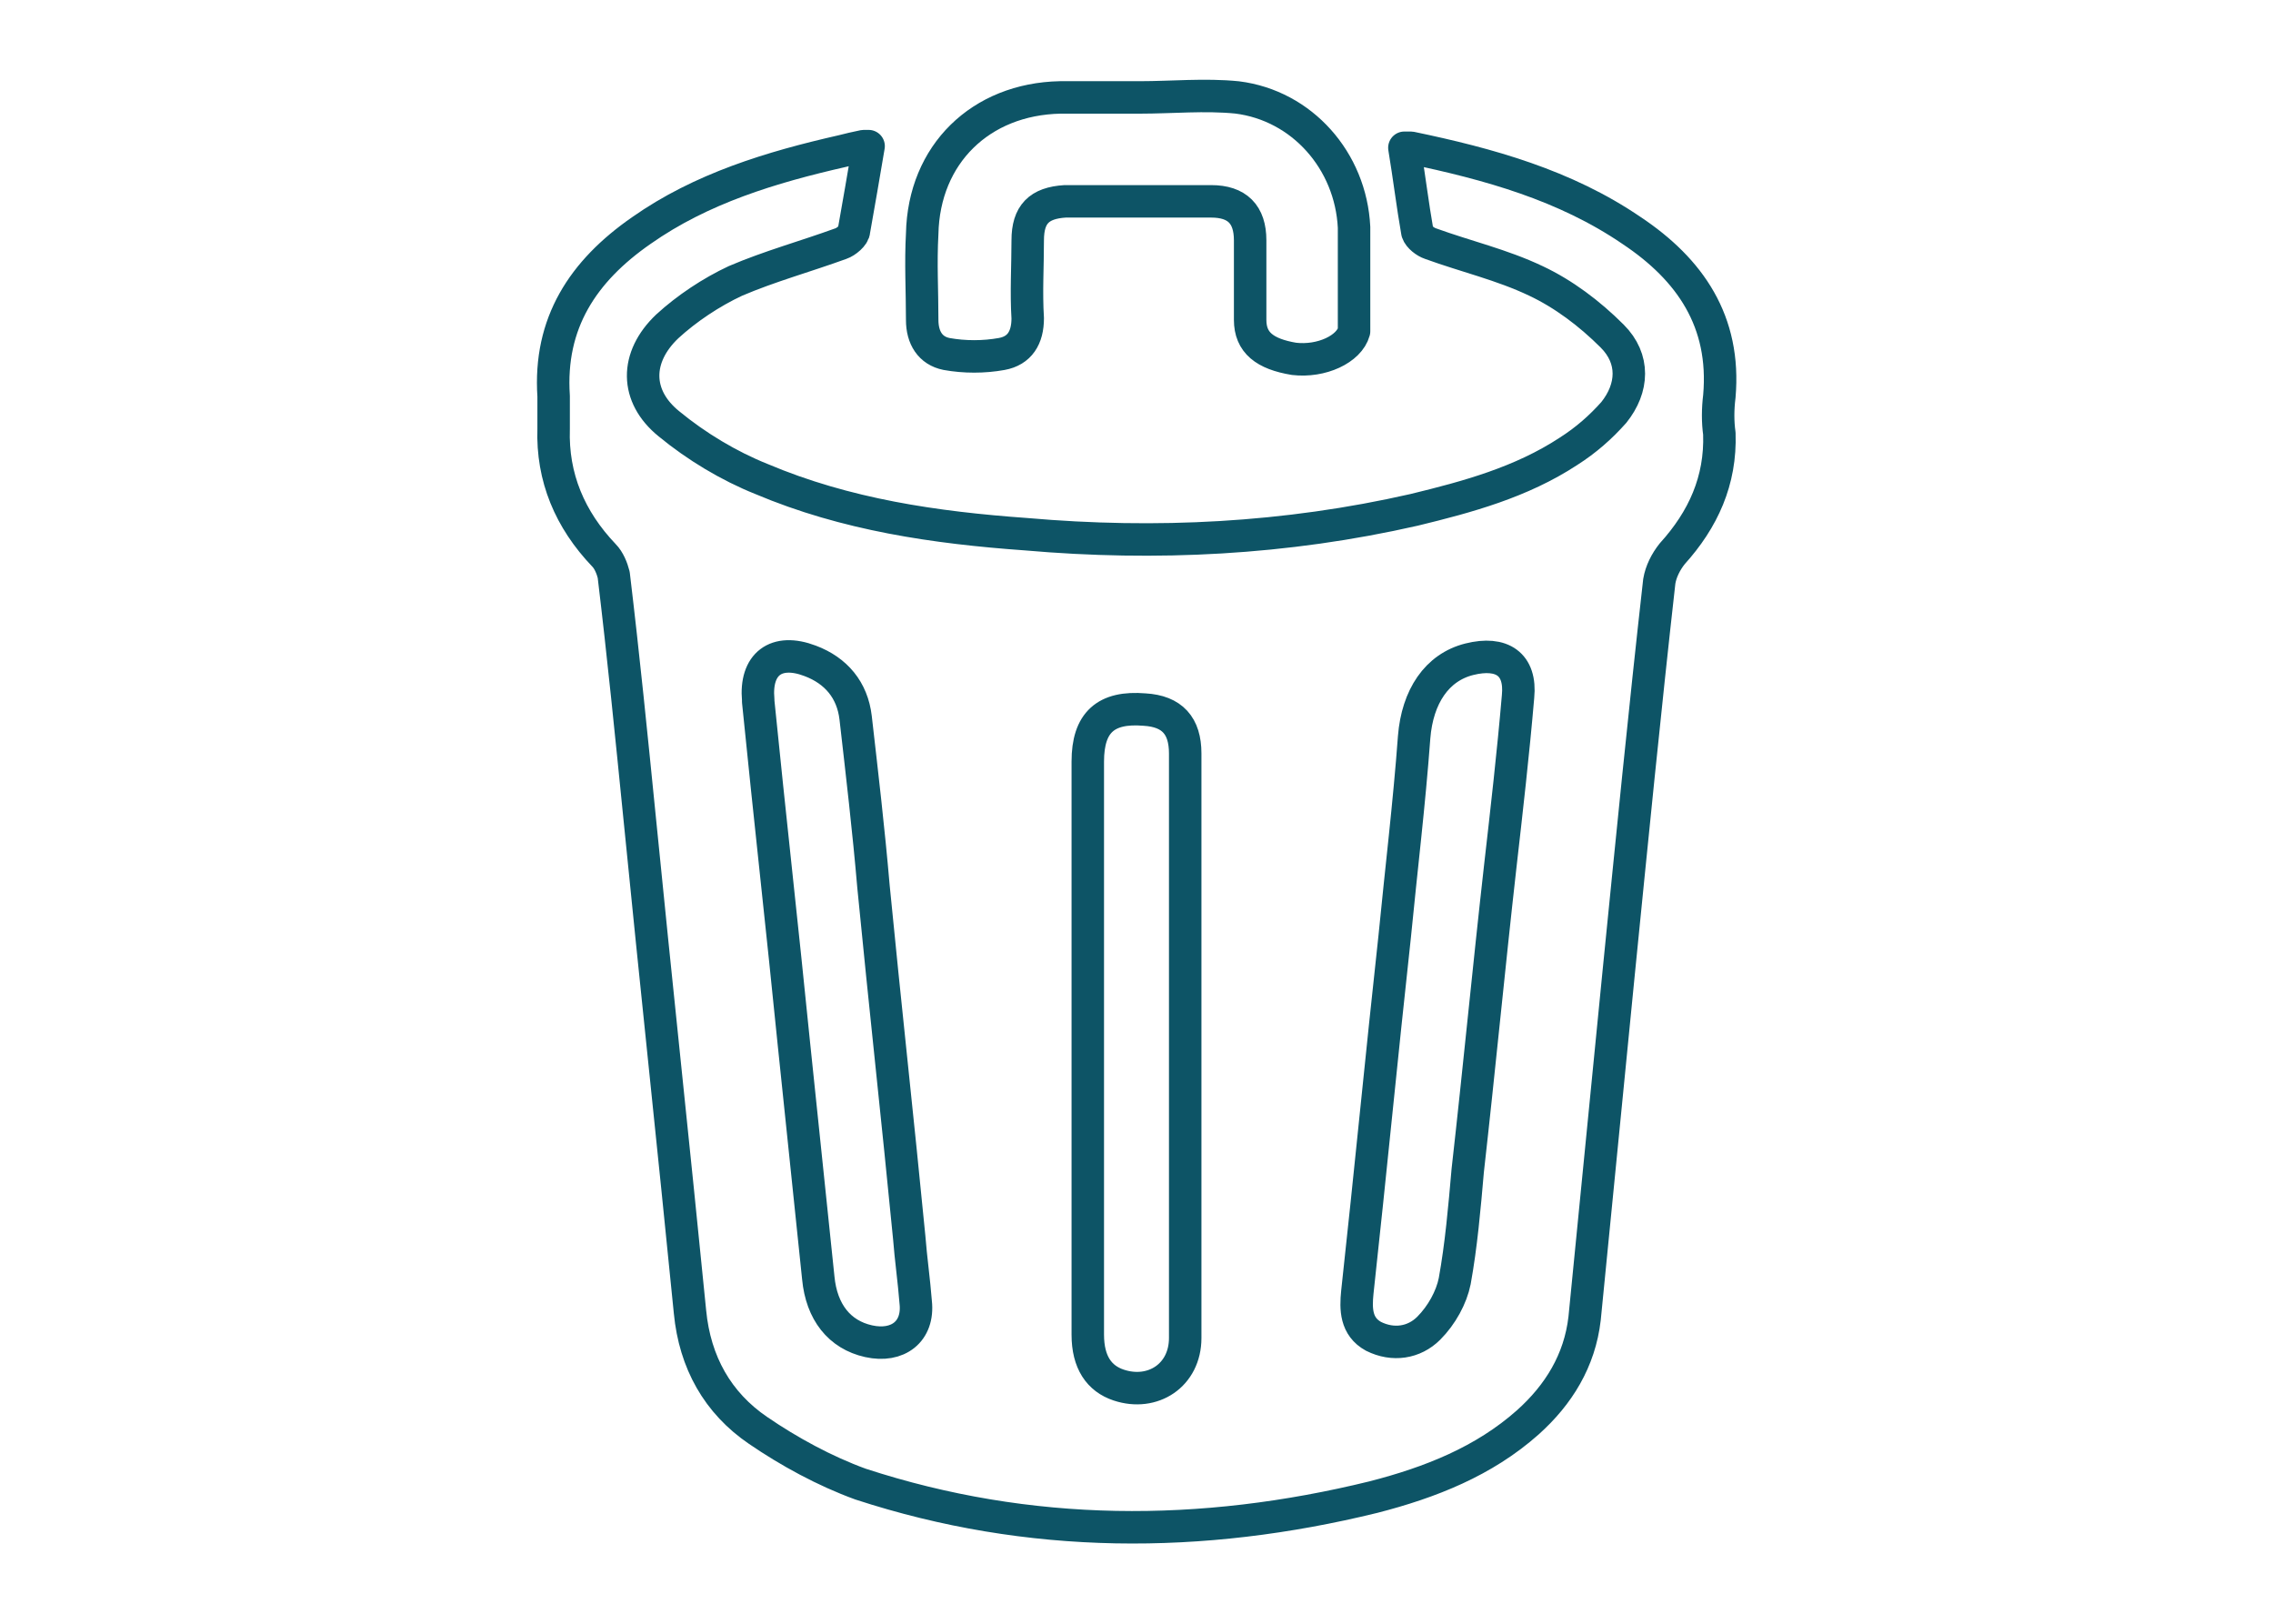
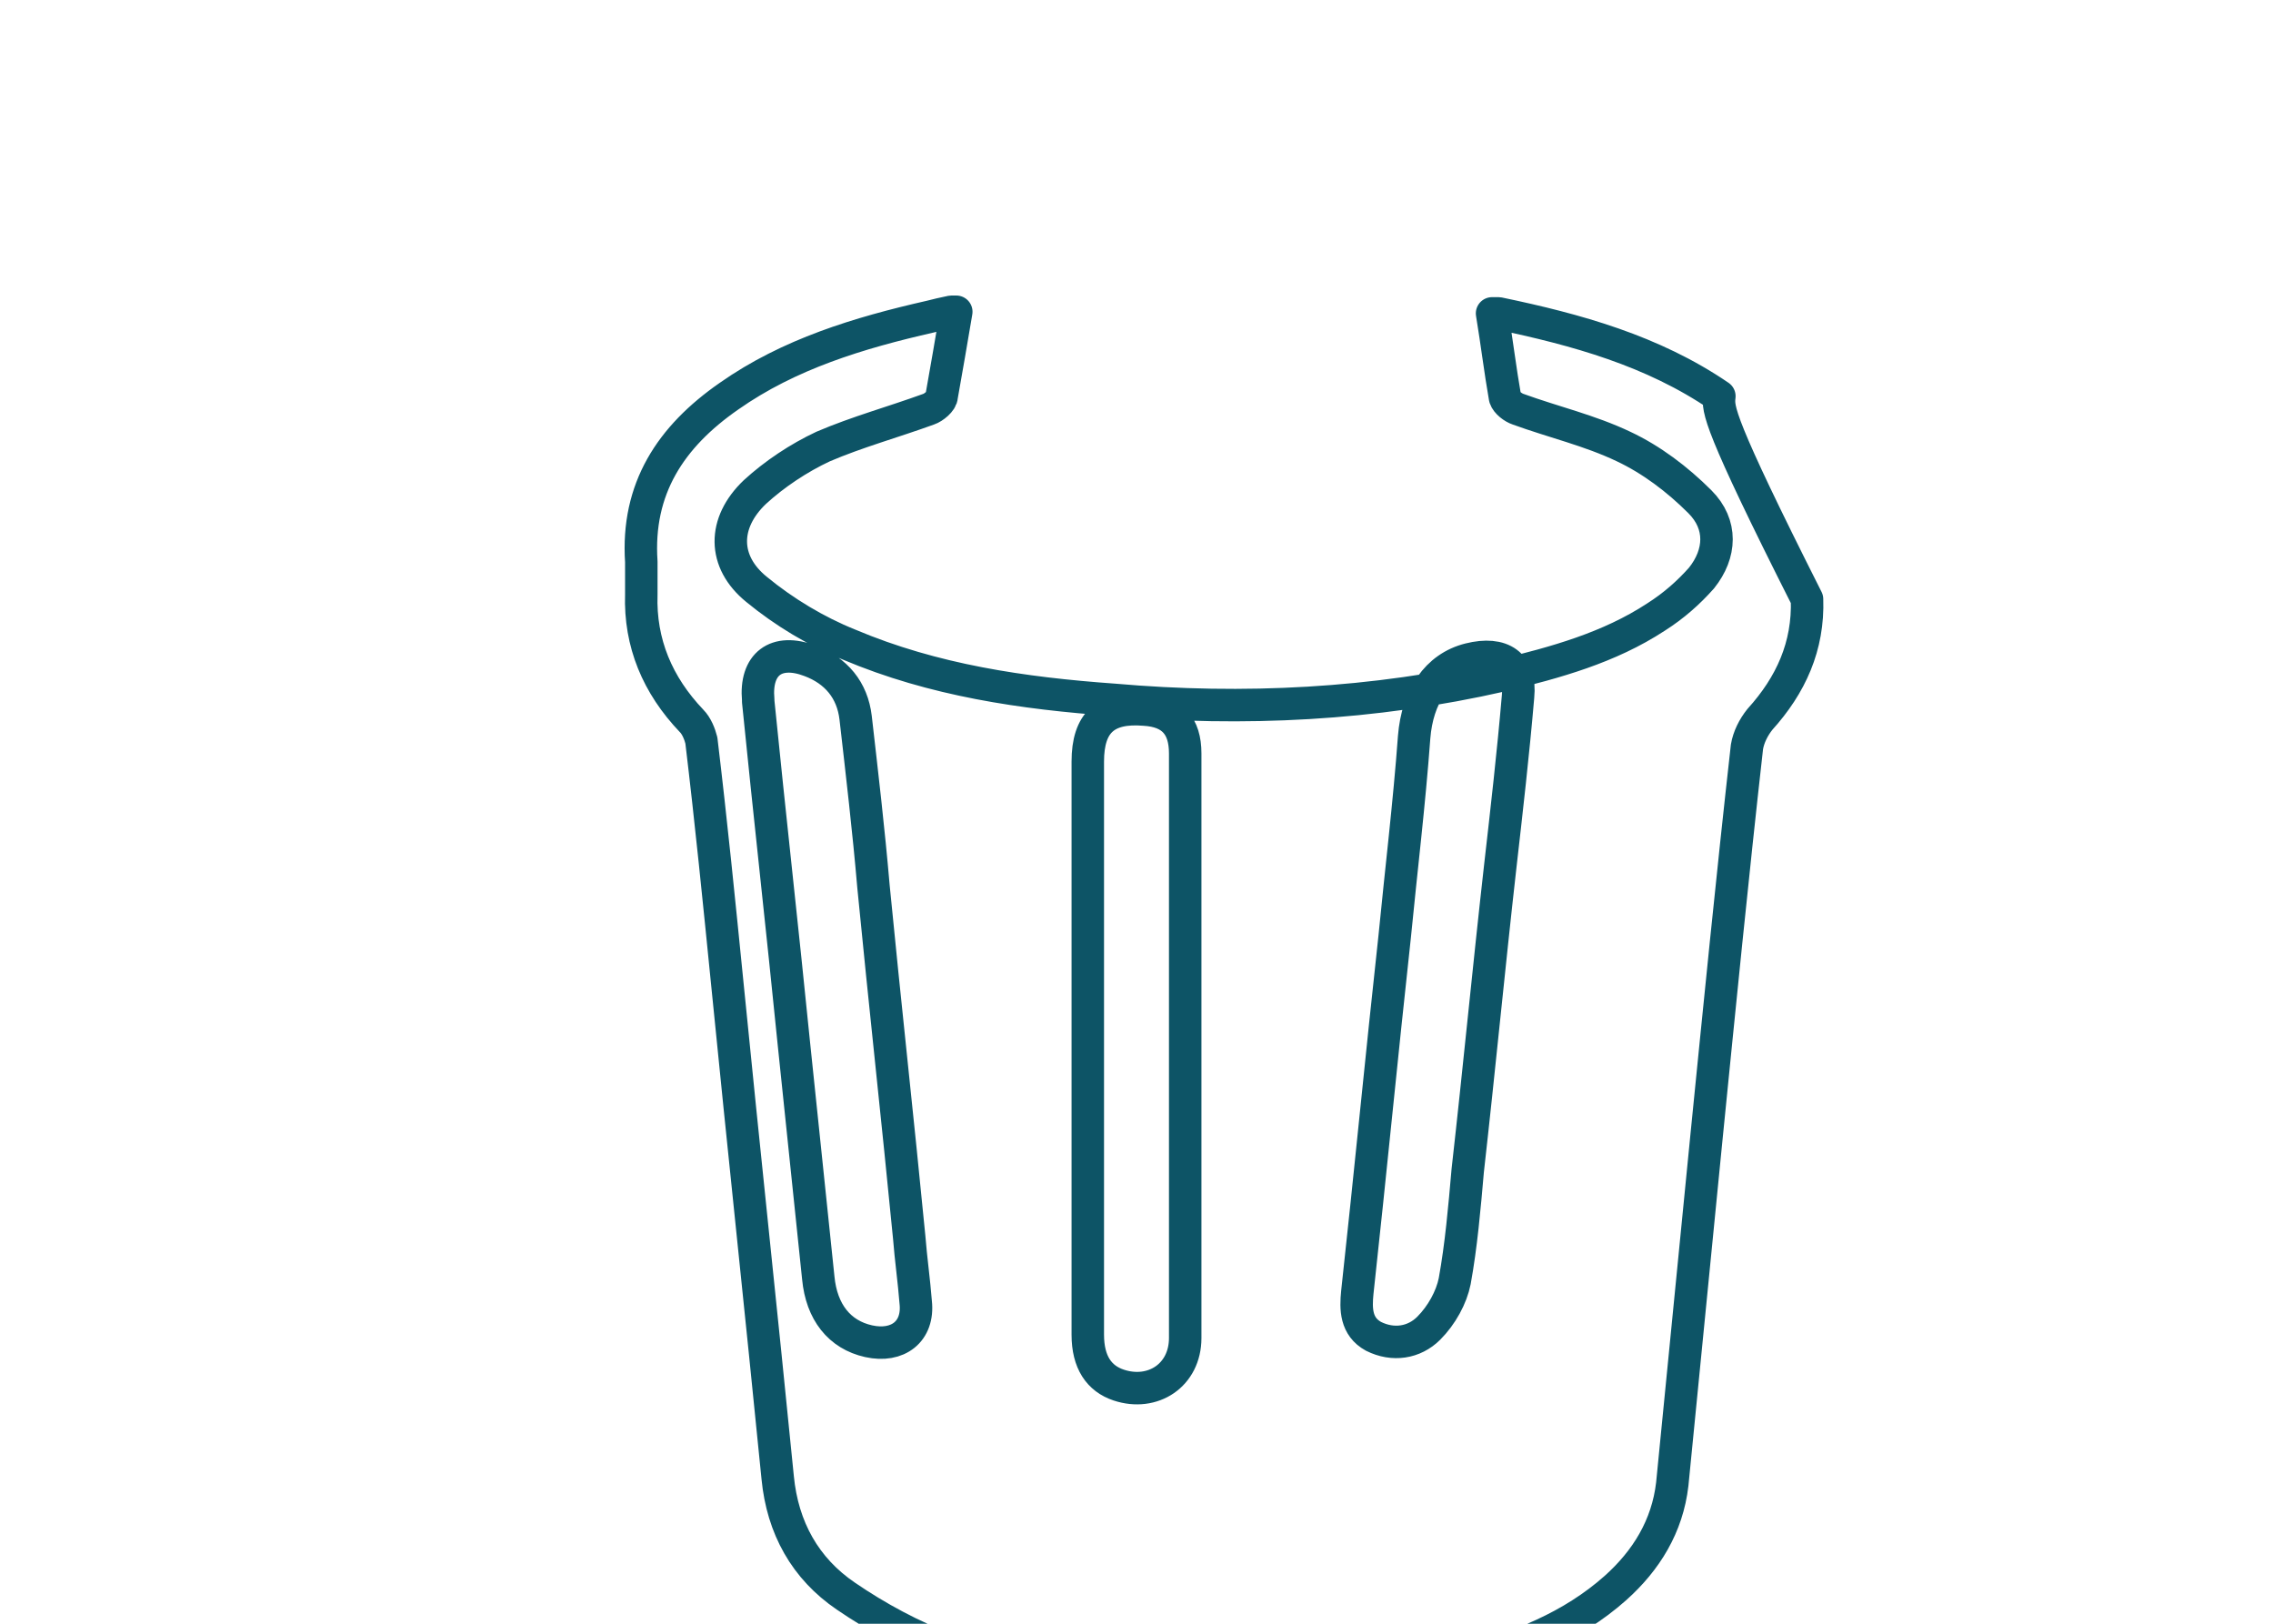
<svg xmlns="http://www.w3.org/2000/svg" version="1.1" id="Layer_1" x="0px" y="0px" width="140px" height="100px" viewBox="0 0 140 100" style="enable-background:new 0 0 140 100;" xml:space="preserve">
  <style type="text/css">
	.st0{fill:none;stroke:#0D5466;stroke-width:2;stroke-linecap:round;stroke-linejoin:round;stroke-miterlimit:10;}
</style>
  <g>
-     <path class="st0" d="M105.9,24.4c0.4-4.6-1.8-7.8-5.4-10.2c-4.1-2.8-8.8-4.1-13.6-5.1c-0.2,0-0.4,0-0.4,0c0.3,1.8,0.5,3.5,0.8,5.2   c0.1,0.3,0.5,0.6,0.8,0.7c2.2,0.8,4.4,1.3,6.5,2.3c1.7,0.8,3.3,2,4.7,3.4c1.4,1.4,1.3,3.2,0.1,4.7c-0.8,0.9-1.7,1.7-2.8,2.4   c-2.9,1.9-6.2,2.8-9.5,3.6c-7.9,1.8-15.9,2.2-23.9,1.5c-5.6-0.4-11.1-1.2-16.3-3.4c-2-0.8-4-2-5.7-3.4c-2.1-1.7-2.1-4.1-0.1-6   c1.2-1.1,2.7-2.1,4.2-2.8c2.1-0.9,4.3-1.5,6.5-2.3c0.3-0.1,0.8-0.5,0.8-0.8c0.3-1.7,0.6-3.4,0.9-5.2c0,0-0.1,0-0.3,0   c-0.5,0.1-0.9,0.2-1.3,0.3c-4.4,1-8.7,2.3-12.4,4.9c-3.6,2.5-5.7,5.7-5.4,10.2c0,0.6,0,1.3,0,2c-0.1,3,1,5.6,3.1,7.8   c0.3,0.3,0.5,0.8,0.6,1.2c0.6,5,1.1,10,1.6,15c1,10.1,2.1,20.3,3.1,30.4c0.3,3.1,1.7,5.6,4.2,7.3c1.9,1.3,4.1,2.5,6.3,3.3   c10.4,3.4,21,3.4,31.6,0.8c3.5-0.9,6.8-2.2,9.5-4.6c1.9-1.7,3.2-3.8,3.5-6.4c0.7-7.1,1.4-14.2,2.1-21.3c0.8-8,1.6-16.1,2.5-24.1   c0.1-0.6,0.4-1.2,0.8-1.7c1.9-2.1,3-4.5,2.9-7.4C105.8,26,105.8,25.2,105.9,24.4z M53.5,82.6c-1.8-0.4-2.9-1.8-3.1-3.9   c-0.5-4.8-1-9.6-1.5-14.4c-0.7-7-1.5-14.1-2.2-21.1c0,0,0-0.1,0-0.1c-0.2-2.2,1.1-3.2,3.2-2.4c1.6,0.6,2.6,1.8,2.8,3.5   c0.4,3.5,0.8,6.9,1.1,10.4c0.7,7.2,1.5,14.4,2.2,21.6c0.1,1.3,0.3,2.7,0.4,4C56.6,82,55.3,83,53.5,82.6z M73,82.4   c0,2.3-2,3.6-4.1,2.9c-1.2-0.4-1.9-1.4-1.9-3.1c0-5.7,0-11.3,0-17c0-6.1,0-12.2,0-18.3c0-2.4,1.1-3.4,3.5-3.2   c1.7,0.1,2.5,1,2.5,2.7c0,6.1,0,12.1,0,18.2C73,70.4,73,76.4,73,82.4z M93.5,42.9c-0.3,3.5-0.7,7-1.1,10.5   c-0.7,6.2-1.3,12.5-2,18.7c-0.2,2.3-0.4,4.6-0.8,6.8c-0.2,1-0.8,2.1-1.6,2.9c-0.9,0.9-2.2,1.1-3.4,0.5c-1.1-0.6-1.1-1.7-1-2.7   c0.8-7.3,1.5-14.6,2.3-21.9c0.4-4.1,0.9-8.2,1.2-12.3c0.2-2.5,1.4-4.3,3.4-4.8C92.5,40.1,93.7,40.9,93.5,42.9z" />
-     <path class="st0" d="M58.3,21.8c1.1,0.2,2.3,0.2,3.4,0c1.1-0.2,1.6-1,1.6-2.2c-0.1-1.6,0-3.2,0-4.8c0-1.6,0.7-2.3,2.3-2.4   c3,0,6,0,9,0c1.6,0,2.4,0.8,2.4,2.4c0,1.6,0,3.3,0,4.9c0,1.4,0.9,2.1,2.7,2.4c1.7,0.2,3.4-0.6,3.7-1.7c0-0.1,0-0.3,0-0.5   c0-2,0-3.9,0-5.9c-0.2-4.1-3.2-7.5-7.2-8c-2-0.2-4,0-6,0C70,6,70,6,70,6c-1.6,0-3.1,0-4.7,0c-4.9,0.1-8.4,3.5-8.5,8.4   c-0.1,1.8,0,3.5,0,5.3C56.8,20.8,57.3,21.6,58.3,21.8z" />
+     <path class="st0" d="M105.9,24.4c-4.1-2.8-8.8-4.1-13.6-5.1c-0.2,0-0.4,0-0.4,0c0.3,1.8,0.5,3.5,0.8,5.2   c0.1,0.3,0.5,0.6,0.8,0.7c2.2,0.8,4.4,1.3,6.5,2.3c1.7,0.8,3.3,2,4.7,3.4c1.4,1.4,1.3,3.2,0.1,4.7c-0.8,0.9-1.7,1.7-2.8,2.4   c-2.9,1.9-6.2,2.8-9.5,3.6c-7.9,1.8-15.9,2.2-23.9,1.5c-5.6-0.4-11.1-1.2-16.3-3.4c-2-0.8-4-2-5.7-3.4c-2.1-1.7-2.1-4.1-0.1-6   c1.2-1.1,2.7-2.1,4.2-2.8c2.1-0.9,4.3-1.5,6.5-2.3c0.3-0.1,0.8-0.5,0.8-0.8c0.3-1.7,0.6-3.4,0.9-5.2c0,0-0.1,0-0.3,0   c-0.5,0.1-0.9,0.2-1.3,0.3c-4.4,1-8.7,2.3-12.4,4.9c-3.6,2.5-5.7,5.7-5.4,10.2c0,0.6,0,1.3,0,2c-0.1,3,1,5.6,3.1,7.8   c0.3,0.3,0.5,0.8,0.6,1.2c0.6,5,1.1,10,1.6,15c1,10.1,2.1,20.3,3.1,30.4c0.3,3.1,1.7,5.6,4.2,7.3c1.9,1.3,4.1,2.5,6.3,3.3   c10.4,3.4,21,3.4,31.6,0.8c3.5-0.9,6.8-2.2,9.5-4.6c1.9-1.7,3.2-3.8,3.5-6.4c0.7-7.1,1.4-14.2,2.1-21.3c0.8-8,1.6-16.1,2.5-24.1   c0.1-0.6,0.4-1.2,0.8-1.7c1.9-2.1,3-4.5,2.9-7.4C105.8,26,105.8,25.2,105.9,24.4z M53.5,82.6c-1.8-0.4-2.9-1.8-3.1-3.9   c-0.5-4.8-1-9.6-1.5-14.4c-0.7-7-1.5-14.1-2.2-21.1c0,0,0-0.1,0-0.1c-0.2-2.2,1.1-3.2,3.2-2.4c1.6,0.6,2.6,1.8,2.8,3.5   c0.4,3.5,0.8,6.9,1.1,10.4c0.7,7.2,1.5,14.4,2.2,21.6c0.1,1.3,0.3,2.7,0.4,4C56.6,82,55.3,83,53.5,82.6z M73,82.4   c0,2.3-2,3.6-4.1,2.9c-1.2-0.4-1.9-1.4-1.9-3.1c0-5.7,0-11.3,0-17c0-6.1,0-12.2,0-18.3c0-2.4,1.1-3.4,3.5-3.2   c1.7,0.1,2.5,1,2.5,2.7c0,6.1,0,12.1,0,18.2C73,70.4,73,76.4,73,82.4z M93.5,42.9c-0.3,3.5-0.7,7-1.1,10.5   c-0.7,6.2-1.3,12.5-2,18.7c-0.2,2.3-0.4,4.6-0.8,6.8c-0.2,1-0.8,2.1-1.6,2.9c-0.9,0.9-2.2,1.1-3.4,0.5c-1.1-0.6-1.1-1.7-1-2.7   c0.8-7.3,1.5-14.6,2.3-21.9c0.4-4.1,0.9-8.2,1.2-12.3c0.2-2.5,1.4-4.3,3.4-4.8C92.5,40.1,93.7,40.9,93.5,42.9z" />
  </g>
</svg>